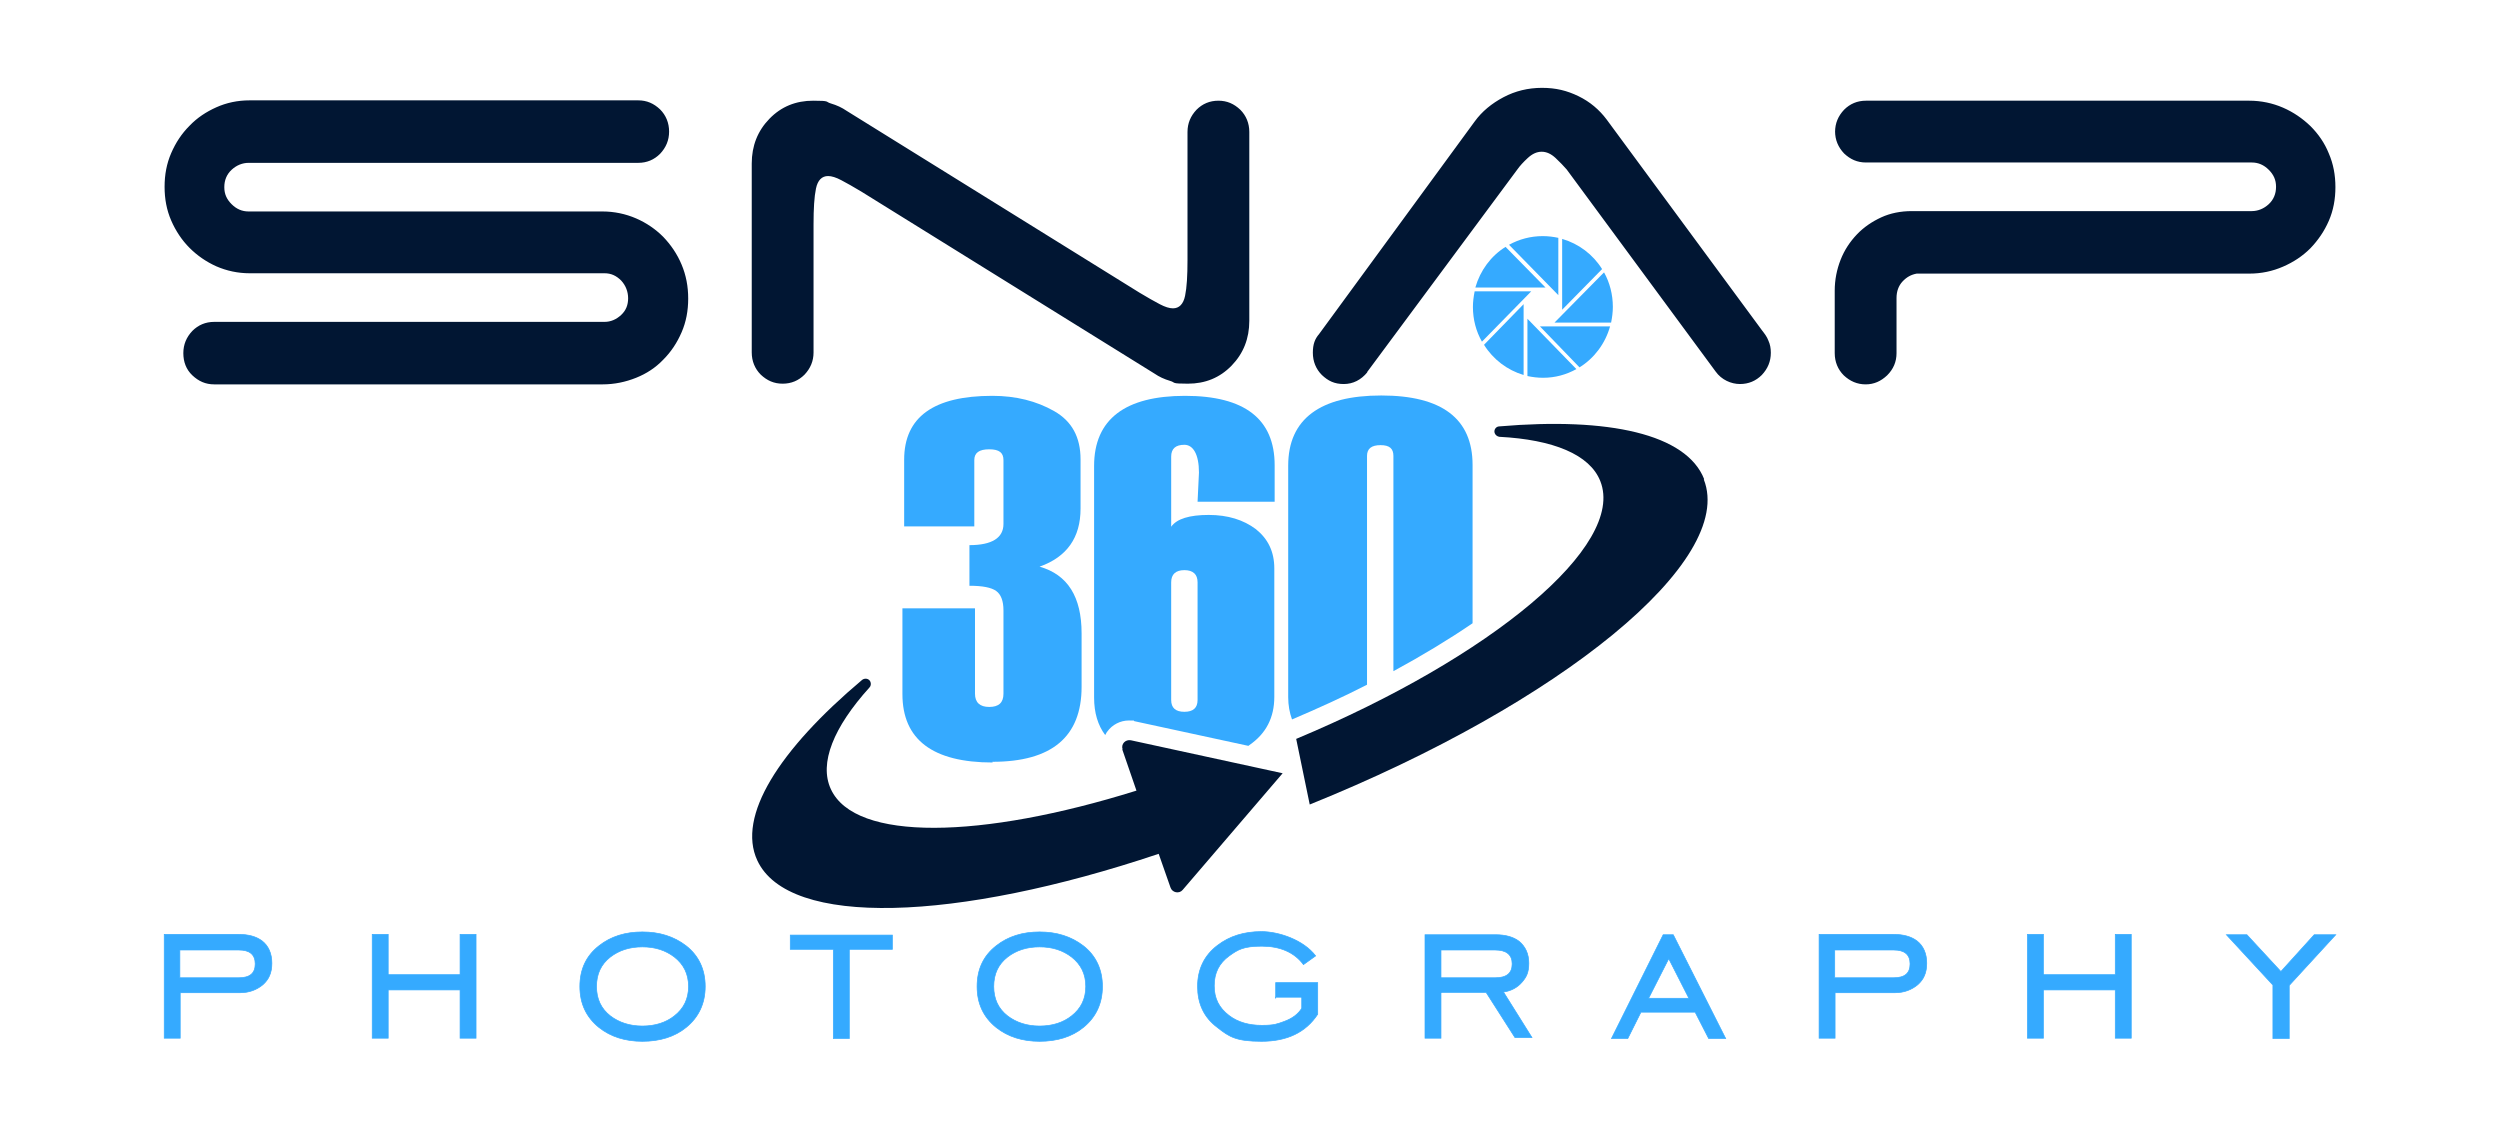
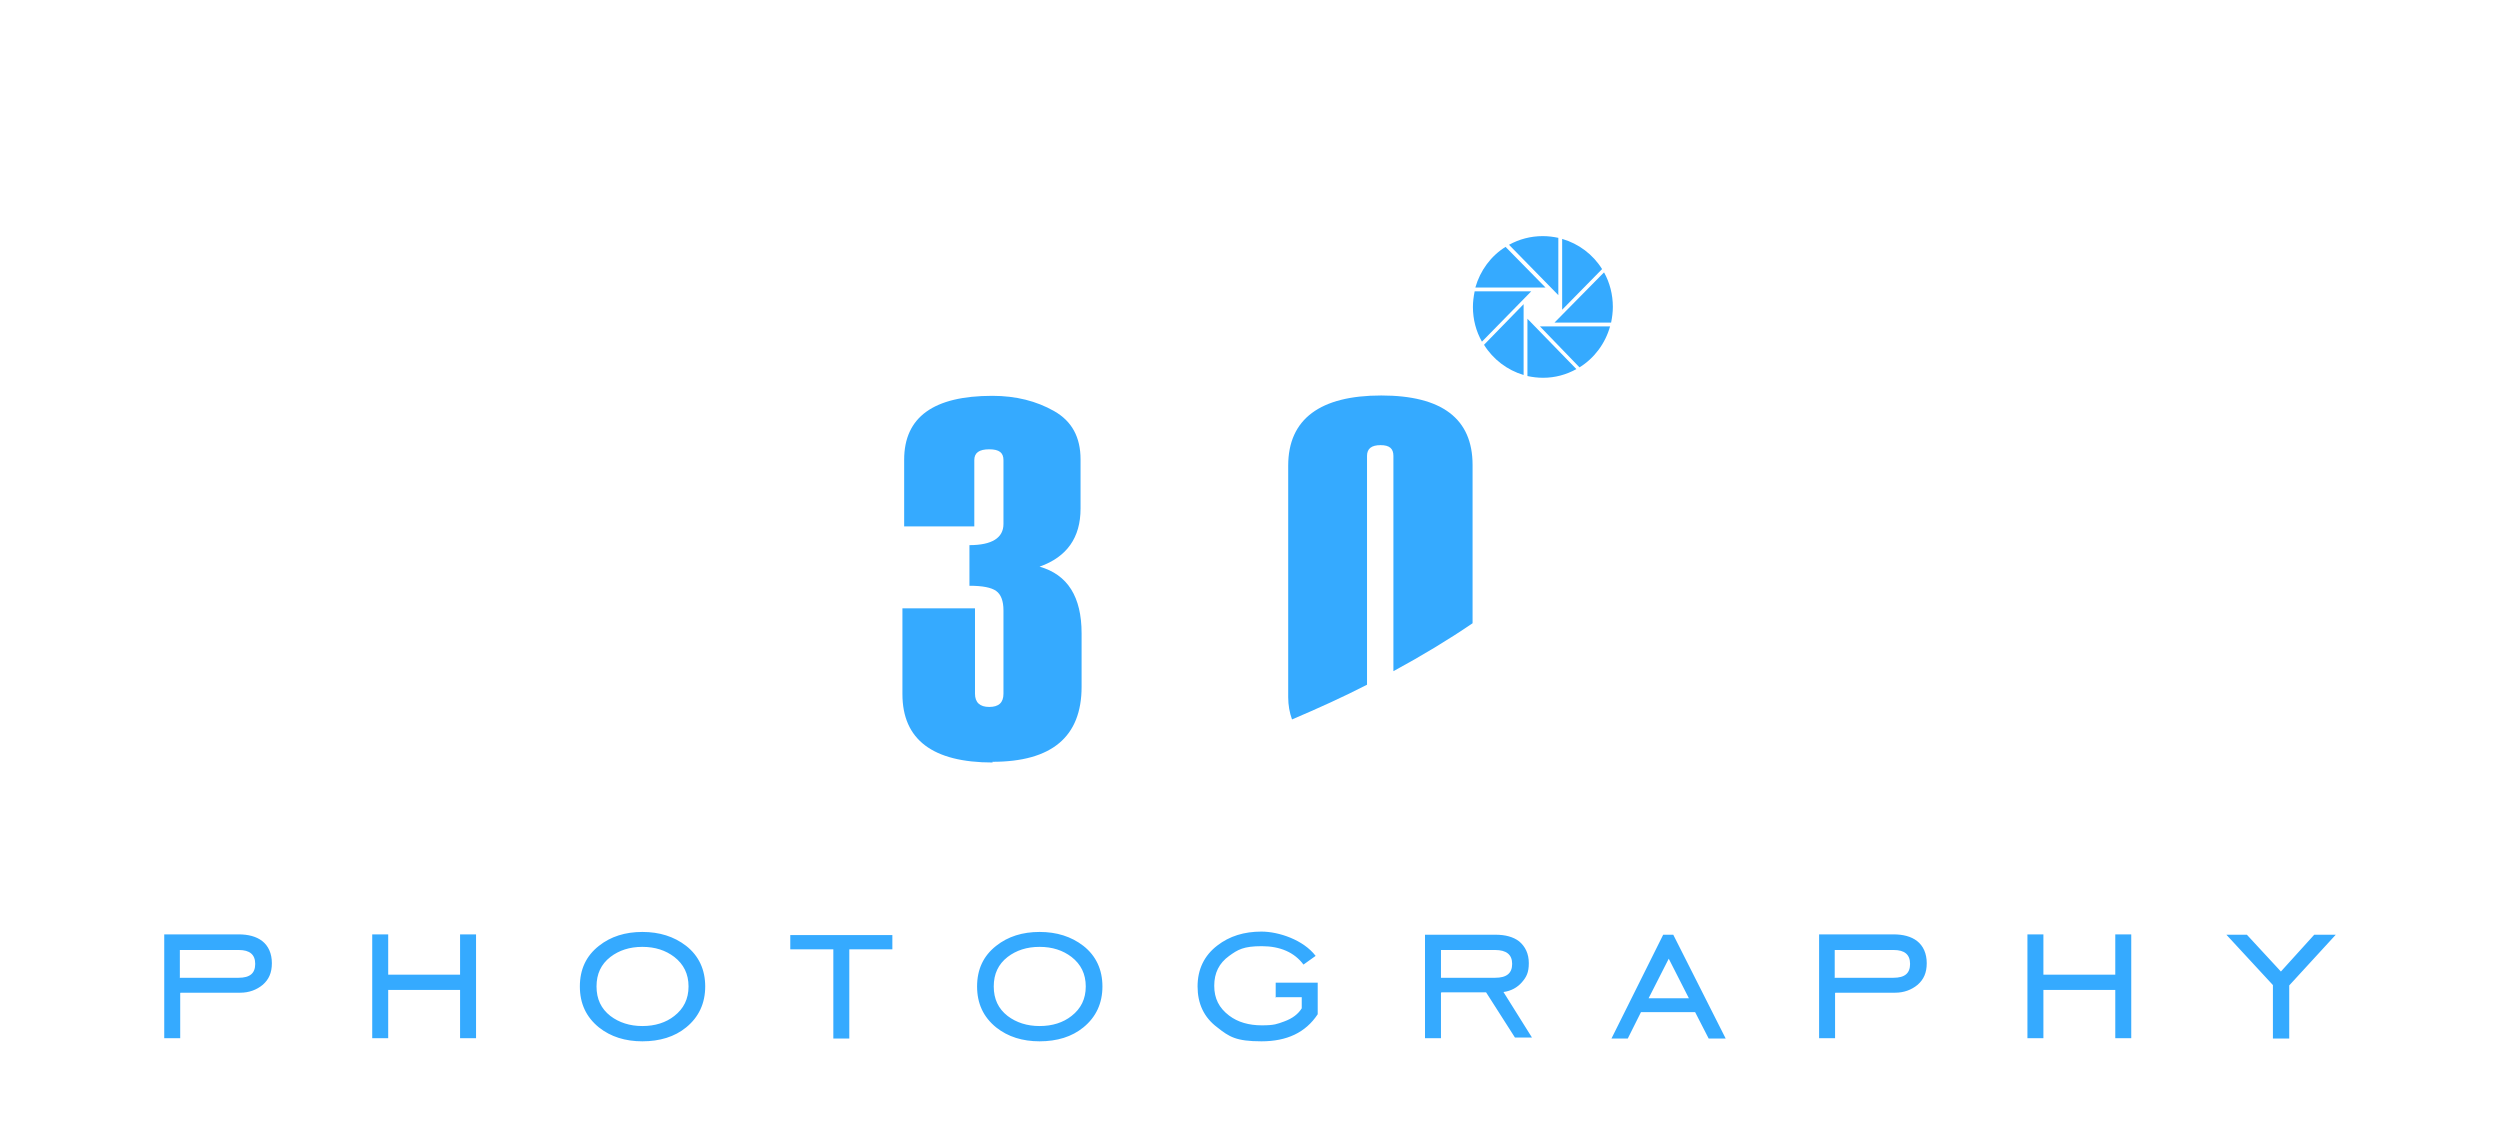
<svg xmlns="http://www.w3.org/2000/svg" id="katman_1" version="1.1" viewBox="0 0 720 325.2">
  <defs>
    <style> .st0 { fill: #35aaff; } .st1 { fill: #011633; } .st2 { fill: none; stroke: #35aaff; stroke-miterlimit: 22.9; stroke-width: .2px; } </style>
  </defs>
  <g>
    <path class="st0" d="M654.6,299.1v-15.4l-13.4-14.5h5.9l9.8,10.6,9.6-10.6h6.2l-13.4,14.6v15.3h-4.6ZM588.5,285.1v13.9h-4.6v-29.9h4.6v11.6h20.7v-11.6h4.6v29.9h-4.6v-13.9h-20.7ZM528.5,286v13h-4.6v-29.9h21.4c2.8,0,5.1.6,6.8,1.9,1.8,1.4,2.8,3.6,2.8,6.4s-.9,4.7-2.6,6.2c-1.8,1.5-4,2.3-6.5,2.3h-17.2ZM528.5,281.6h16.8c3.3,0,4.8-1.3,4.8-4s-1.6-4-4.7-4h-17v8.1h0ZM464.1,299.1l14.9-29.9h2.9l15.1,29.9h-4.9l-3.9-7.6h-15.6l-3.8,7.6h-4.8ZM474.8,287.5h11.6l-5.8-11.4-5.8,11.4ZM415,286v13h-4.6v-29.8h20.3c2.8,0,5.1.6,6.8,1.9,1.8,1.5,2.8,3.6,2.8,6.3s-.7,4-2,5.5c-1.3,1.5-3.1,2.5-5.3,2.8l8.2,13.1h-4.9l-8.3-13h-12.9ZM415,281.6h15.6c3.3,0,4.9-1.3,4.9-4s-1.7-4-4.9-4h-15.6v8ZM367.4,287.4v-4.4h12.1v9.1c-3.5,5.3-8.9,7.8-16.2,7.8s-9.3-1.3-12.7-4c-3.9-2.9-5.7-6.9-5.7-11.8s1.9-8.9,5.7-11.8c3.5-2.7,7.7-4,12.7-4s12.1,2.4,15.6,7l-3.5,2.5c-2.6-3.5-6.7-5.3-12-5.3s-6.9,1-9.4,2.8c-2.9,2.1-4.3,4.9-4.3,8.6s1.4,6.4,4.3,8.6c2.5,1.9,5.7,2.8,9.4,2.8s4.4-.4,6.4-1.1c2.5-.9,4.1-2.2,5.1-3.8v-3.2h-7.6ZM299.4,299.9c-4.9,0-9.1-1.3-12.5-4-3.7-3-5.5-6.9-5.5-11.8s1.8-8.8,5.5-11.7c3.4-2.7,7.6-4,12.5-4s9.1,1.3,12.6,4c3.7,2.9,5.5,6.9,5.5,11.7s-1.8,8.8-5.5,11.8c-3.3,2.7-7.6,4-12.6,4ZM299.4,295.5c3.7,0,6.8-1,9.2-2.9,2.7-2.1,4.1-4.9,4.1-8.5s-1.4-6.4-4.1-8.5c-2.5-1.9-5.5-2.9-9.2-2.9s-6.7,1-9.2,2.9c-2.7,2.1-4,4.9-4,8.5s1.3,6.4,4,8.5c2.5,1.9,5.6,2.9,9.2,2.9ZM240,299.1v-25.7h-12.4v-4.1h29.4v4.1h-12.4v25.7h-4.7ZM185,299.9c-4.9,0-9.1-1.3-12.5-4-3.7-3-5.5-6.9-5.5-11.8s1.8-8.8,5.5-11.7c3.4-2.7,7.6-4,12.5-4s9.1,1.3,12.6,4c3.7,2.9,5.5,6.9,5.5,11.7s-1.8,8.8-5.5,11.8c-3.3,2.7-7.6,4-12.6,4ZM185,295.5c3.7,0,6.8-1,9.2-2.9,2.7-2.1,4.1-4.9,4.1-8.5s-1.4-6.4-4.1-8.5c-2.5-1.9-5.5-2.9-9.2-2.9s-6.7,1-9.2,2.9c-2.7,2.1-4,4.9-4,8.5s1.3,6.4,4,8.5c2.5,1.9,5.6,2.9,9.2,2.9ZM111.8,285.1v13.9h-4.6v-29.9h4.6v11.6h20.7v-11.6h4.6v29.9h-4.6v-13.9h-20.7ZM51.9,286v13h-4.6v-29.9h21.4c2.8,0,5.1.6,6.8,1.9,1.8,1.4,2.8,3.6,2.8,6.4s-.9,4.7-2.6,6.2c-1.8,1.5-4,2.3-6.5,2.3h-17.2ZM51.9,281.6h16.8c3.3,0,4.8-1.3,4.8-4s-1.6-4-4.7-4h-17v8.1Z" />
-     <path class="st2" d="M654.6,299.1v-15.4l-13.4-14.5h5.9l9.8,10.6,9.6-10.6h6.2l-13.4,14.6v15.3h-4.6ZM588.5,285.1v13.9h-4.6v-29.9h4.6v11.6h20.7v-11.6h4.6v29.9h-4.6v-13.9h-20.7ZM528.5,286v13h-4.6v-29.9h21.4c2.8,0,5.1.6,6.8,1.9,1.8,1.4,2.8,3.6,2.8,6.4s-.9,4.7-2.6,6.2c-1.8,1.5-4,2.3-6.5,2.3h-17.2ZM528.5,281.6h16.8c3.3,0,4.8-1.3,4.8-4s-1.6-4-4.7-4h-17v8.1h0ZM464.1,299.1l14.9-29.9h2.9l15.1,29.9h-4.9l-3.9-7.6h-15.6l-3.8,7.6h-4.8ZM474.8,287.5h11.6l-5.8-11.4-5.8,11.4ZM415,286v13h-4.6v-29.8h20.3c2.8,0,5.1.6,6.8,1.9,1.8,1.5,2.8,3.6,2.8,6.3s-.7,4-2,5.5c-1.3,1.5-3.1,2.5-5.3,2.8l8.2,13.1h-4.9l-8.3-13h-12.9ZM415,281.6h15.6c3.3,0,4.9-1.3,4.9-4s-1.7-4-4.9-4h-15.6v8ZM367.4,287.4v-4.4h12.1v9.1c-3.5,5.3-8.9,7.8-16.2,7.8s-9.3-1.3-12.7-4c-3.9-2.9-5.7-6.9-5.7-11.8s1.9-8.9,5.7-11.8c3.5-2.7,7.7-4,12.7-4s12.1,2.4,15.6,7l-3.5,2.5c-2.6-3.5-6.7-5.3-12-5.3s-6.9,1-9.4,2.8c-2.9,2.1-4.3,4.9-4.3,8.6s1.4,6.4,4.3,8.6c2.5,1.9,5.7,2.8,9.4,2.8s4.4-.4,6.4-1.1c2.5-.9,4.1-2.2,5.1-3.8v-3.2h-7.6ZM299.4,299.9c-4.9,0-9.1-1.3-12.5-4-3.7-3-5.5-6.9-5.5-11.8s1.8-8.8,5.5-11.7c3.4-2.7,7.6-4,12.5-4s9.1,1.3,12.6,4c3.7,2.9,5.5,6.9,5.5,11.7s-1.8,8.8-5.5,11.8c-3.3,2.7-7.6,4-12.6,4ZM299.4,295.5c3.7,0,6.8-1,9.2-2.9,2.7-2.1,4.1-4.9,4.1-8.5s-1.4-6.4-4.1-8.5c-2.5-1.9-5.5-2.9-9.2-2.9s-6.7,1-9.2,2.9c-2.7,2.1-4,4.9-4,8.5s1.3,6.4,4,8.5c2.5,1.9,5.6,2.9,9.2,2.9ZM240,299.1v-25.7h-12.4v-4.1h29.4v4.1h-12.4v25.7h-4.7ZM185,299.9c-4.9,0-9.1-1.3-12.5-4-3.7-3-5.5-6.9-5.5-11.8s1.8-8.8,5.5-11.7c3.4-2.7,7.6-4,12.5-4s9.1,1.3,12.6,4c3.7,2.9,5.5,6.9,5.5,11.7s-1.8,8.8-5.5,11.8c-3.3,2.7-7.6,4-12.6,4ZM185,295.5c3.7,0,6.8-1,9.2-2.9,2.7-2.1,4.1-4.9,4.1-8.5s-1.4-6.4-4.1-8.5c-2.5-1.9-5.5-2.9-9.2-2.9s-6.7,1-9.2,2.9c-2.7,2.1-4,4.9-4,8.5s1.3,6.4,4,8.5c2.5,1.9,5.6,2.9,9.2,2.9ZM111.8,285.1v13.9h-4.6v-29.9h4.6v11.6h20.7v-11.6h4.6v29.9h-4.6v-13.9h-20.7ZM51.9,286v13h-4.6v-29.9h21.4c2.8,0,5.1.6,6.8,1.9,1.8,1.4,2.8,3.6,2.8,6.4s-.9,4.7-2.6,6.2c-1.8,1.5-4,2.3-6.5,2.3h-17.2ZM51.9,281.6h16.8c3.3,0,4.8-1.3,4.8-4s-1.6-4-4.7-4h-17v8.1Z" />
  </g>
  <g>
    <g>
-       <path class="st1" d="M528.5,38c0-2.5.9-4.6,2.6-6.4,1.7-1.7,3.8-2.6,6.3-2.6h110.4c3.4,0,6.7.7,9.7,2,3,1.3,5.6,3.1,7.9,5.3,2.3,2.3,4.1,4.9,5.3,7.9,1.3,3,1.9,6.2,1.9,9.7s-.6,6.7-1.9,9.7c-1.3,3-3.1,5.6-5.3,7.9-2.3,2.3-4.9,4-7.9,5.3-3,1.3-6.2,2-9.7,2h-95.8c-1.6.3-2.9,1-4.1,2.3-1.1,1.2-1.7,2.8-1.7,4.7v15.9c0,2.5-.9,4.6-2.7,6.4-1.8,1.7-3.8,2.6-6.2,2.6s-4.5-.9-6.3-2.6c-1.7-1.7-2.6-3.9-2.6-6.4v-18c0-3.1.6-6.1,1.7-8.9,1.1-2.8,2.7-5.2,4.7-7.3,2-2.1,4.4-3.7,7-4.9,2.6-1.2,5.6-1.8,8.8-1.8h97.9c1.8,0,3.5-.7,4.9-2,1.4-1.3,2.1-3,2.1-5s-.7-3.5-2.1-4.9c-1.4-1.4-3-2.1-4.9-2.1h-111.1c-2.5,0-4.5-.9-6.3-2.6-1.7-1.8-2.6-3.9-2.6-6.4M393.8,107.2c-1.8,2.2-4.1,3.4-6.8,3.4s-4.5-.9-6.3-2.6c-1.7-1.7-2.6-3.9-2.6-6.4s.6-4,1.8-5.4l44.8-61.2c2.1-2.9,4.9-5.2,8.3-7,3.4-1.8,7.1-2.7,11.1-2.7s7.2.8,10.5,2.4c3.3,1.6,6,3.9,8.1,6.7l44.8,60.8c.7.9,1.4,1.8,1.8,2.9.5,1.1.7,2.2.7,3.5,0,2.5-.9,4.6-2.6,6.4-1.7,1.7-3.8,2.6-6.3,2.6s-5.3-1.2-7-3.6l-42.9-58.2c-.9-1-1.9-2.1-3.2-3.3-1.3-1.2-2.6-1.8-4-1.8s-2.7.6-4,1.8c-1.3,1.2-2.3,2.3-3,3.3l-43.3,58.4ZM342,38c0-2.5.9-4.6,2.6-6.4,1.7-1.7,3.8-2.6,6.3-2.6s4.5.9,6.3,2.6c1.7,1.7,2.6,3.9,2.6,6.4v54.4c0,5.1-1.7,9.4-5.1,12.9-3.4,3.5-7.6,5.2-12.6,5.2s-3.4-.3-5.1-.8c-1.7-.5-3.2-1.2-4.5-2.1l-84.4-52.4c-2.3-1.4-4.3-2.5-5.8-3.3s-2.8-1.2-3.8-1.2c-1.8,0-3,1.2-3.5,3.6-.5,2.4-.7,5.8-.7,10.3v36.9c0,2.5-.9,4.6-2.6,6.4-1.7,1.7-3.8,2.6-6.3,2.6s-4.5-.9-6.3-2.6c-1.7-1.7-2.6-3.9-2.6-6.4v-54.4c0-5.1,1.7-9.4,5.1-12.9,3.4-3.5,7.6-5.2,12.6-5.2s3.4.3,5.1.8,3.2,1.2,4.5,2.1l84.4,52.4c2.3,1.4,4.3,2.5,5.8,3.3,1.5.8,2.8,1.2,3.8,1.2,1.8,0,3-1.2,3.5-3.6.5-2.4.7-5.8.7-10.3v-36.9h0ZM71.9,78.7c-3.4,0-6.6-.7-9.6-2-2.9-1.3-5.5-3.1-7.7-5.3-2.2-2.2-4-4.9-5.3-7.9-1.3-3-1.9-6.2-1.9-9.7s.6-6.7,1.9-9.7c1.3-3,3-5.6,5.3-7.9,2.2-2.3,4.8-4,7.7-5.3,2.9-1.3,6.1-2,9.6-2h111.9c2.5,0,4.5.9,6.3,2.6,1.7,1.7,2.6,3.9,2.6,6.4s-.9,4.6-2.6,6.4c-1.7,1.7-3.8,2.6-6.3,2.6h-112.2c-1.8,0-3.5.7-4.9,2s-2.1,3-2.1,5,.7,3.5,2.1,4.9c1.4,1.4,3,2.1,4.9,2.1h101.9c3.4,0,6.7.7,9.7,2,3,1.3,5.6,3.1,7.8,5.3,2.2,2.3,4,4.9,5.3,8s1.9,6.3,1.9,9.8-.6,6.7-1.9,9.7c-1.3,3-3,5.6-5.3,7.9-2.2,2.3-4.8,4-7.8,5.2-3,1.2-6.2,1.9-9.7,1.9H61.7c-2.5,0-4.5-.9-6.3-2.6s-2.6-3.9-2.6-6.4.9-4.6,2.6-6.4c1.7-1.7,3.8-2.6,6.3-2.6h112.4c1.8,0,3.4-.7,4.8-2,1.4-1.3,2-2.9,2-4.8s-.7-3.7-2-5.1c-1.4-1.4-2.9-2.1-4.8-2.1h-102.3Z" />
      <path class="st0" d="M461.9,78.5l-14.2,14.4h16.3c.3-1.5.5-3,.5-4.5,0-3.6-.9-7-2.5-9.9M443.5,94l11.4,11.8c4.2-2.6,7.4-6.8,8.8-11.8h-20.2ZM424.7,83.9c-.3,1.5-.5,3-.5,4.5,0,3.6.9,7,2.6,10l14.2-14.5s-16.3,0-16.3,0ZM445.1,82.8l-11.5-11.7c-4.2,2.6-7.3,6.8-8.7,11.7h20.1ZM439.9,91.8v16.5c1.4.3,2.9.5,4.5.5,3.5,0,6.7-.9,9.6-2.5l-14.1-14.5ZM438.8,87.6l-11.4,11.7c2.6,4.2,6.7,7.3,11.4,8.7v-20.4ZM448.8,85v-16.5c-1.4-.3-2.9-.5-4.5-.5-3.5,0-6.8.9-9.7,2.5l14.2,14.5ZM449.9,89.2l11.5-11.7c-2.6-4.2-6.7-7.3-11.5-8.7v20.4Z" />
    </g>
    <g>
      <path class="st0" d="M285.8,219.4c17.1,0,25.7-7.2,25.7-21.6v-15.4c0-10.5-4-16.9-12.1-19.2,7.9-2.8,11.8-8.4,11.8-16.7v-14.2c0-6.4-2.5-11-7.6-13.9-5.1-2.9-11-4.4-17.8-4.4-16.9,0-25.4,6.1-25.4,18.4v19.2h20.2v-19.1c0-2.1,1.4-3.1,4.3-3.1s4.1,1,4.1,3.1v18.4c0,4-3.3,6.1-9.8,6.1v11.7c3.8,0,6.3.5,7.7,1.5,1.4,1,2.1,2.9,2.1,5.6v24c0,2.6-1.4,3.8-4.1,3.8s-4.1-1.3-4.1-3.8v-24.6h-20.9v24.7c0,13.1,8.7,19.7,26,19.7Z" />
-       <path class="st0" d="M318.9,210.7c1.4-2,3.8-3.2,6.2-3.2s1.1,0,1.6.2l32.8,7.1c.1,0,.2-.1.3-.2,4.8-3.3,7.2-7.9,7.2-13.9v-37c0-4.8-1.8-8.5-5.3-11.3-3.6-2.7-8.1-4.1-13.6-4.1s-9.2,1.1-10.8,3.4v-20.2c0-2.3,1.3-3.4,3.8-3.4s4.2,2.7,4.2,8l-.4,8.4h22.2v-10.5c0-13.3-8.6-20-25.8-20s-26.2,6.7-26.2,20.2v66.7c0,4.4,1.1,8,3.2,10.8.2-.3.3-.6.5-.9ZM337.3,167.7c0-2.3,1.3-3.5,3.8-3.5s3.8,1.2,3.8,3.5v33.9c0,2.3-1.3,3.4-3.8,3.4s-3.8-1.1-3.8-3.4v-33.9Z" />
      <path class="st0" d="M393.7,131.3c0-2.1,1.3-3.1,3.9-3.1s3.7,1,3.7,3.1v62c8.3-4.5,15.9-9.1,22.8-13.8v-45.6c0-13.3-8.8-20-26.3-20s-26.8,6.7-26.8,20.2v66.7c0,2.3.4,4.5,1.1,6.4,7.5-3.2,14.8-6.5,21.6-10v-66Z" />
-       <path class="st1" d="M490.8,138c-5.1-13-27.5-17.9-59-15.2-1,0-1.7,1.1-1.3,2,.2.5.7.9,1.3,1,15.5.8,26.1,5.1,29.1,12.8,7.3,18.5-31.2,50.6-87.6,74.2l3.9,18.9c72.4-29.2,122.7-70.2,113.5-93.6Z" />
-       <path class="st1" d="M323.2,215.8l4.1,11.9c-44.8,14-81,14.7-88-.4-3.5-7.5.8-17.9,11.1-29.3.4-.4.5-1,.3-1.6-.4-1-1.6-1.2-2.4-.6-24,20.2-36.1,39.3-30.2,52,9,19.4,57.2,17.7,115.6-1.9l3.4,9.7c.5,1.5,2.5,1.9,3.5.7l28.8-33.6-43.7-9.5c-1.6-.3-2.9,1.1-2.4,2.6Z" />
    </g>
  </g>
</svg>